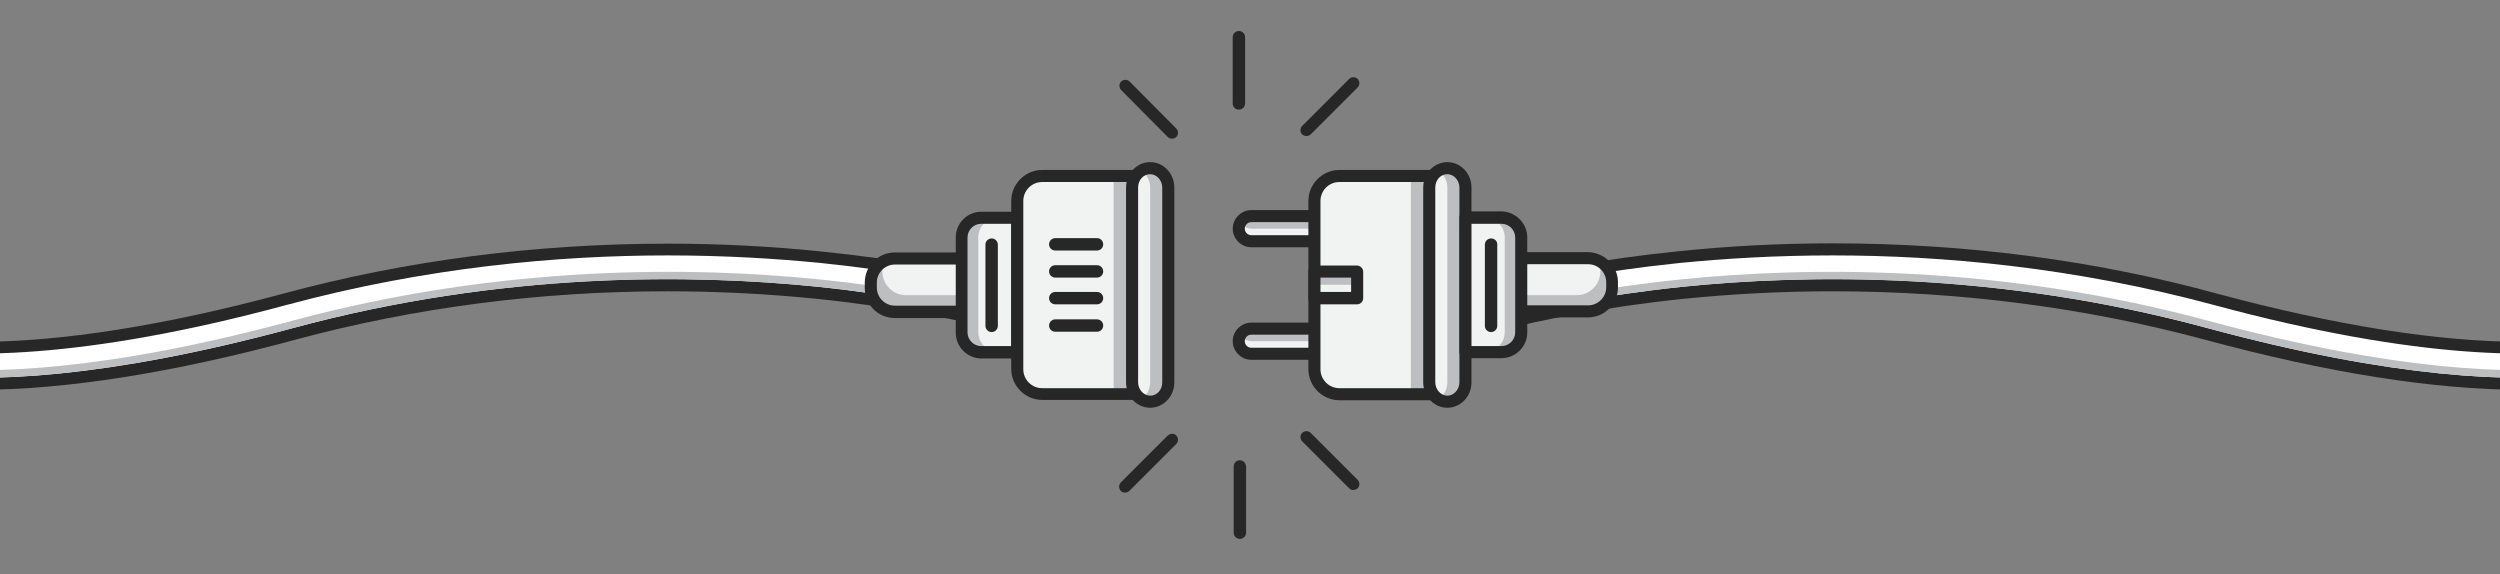
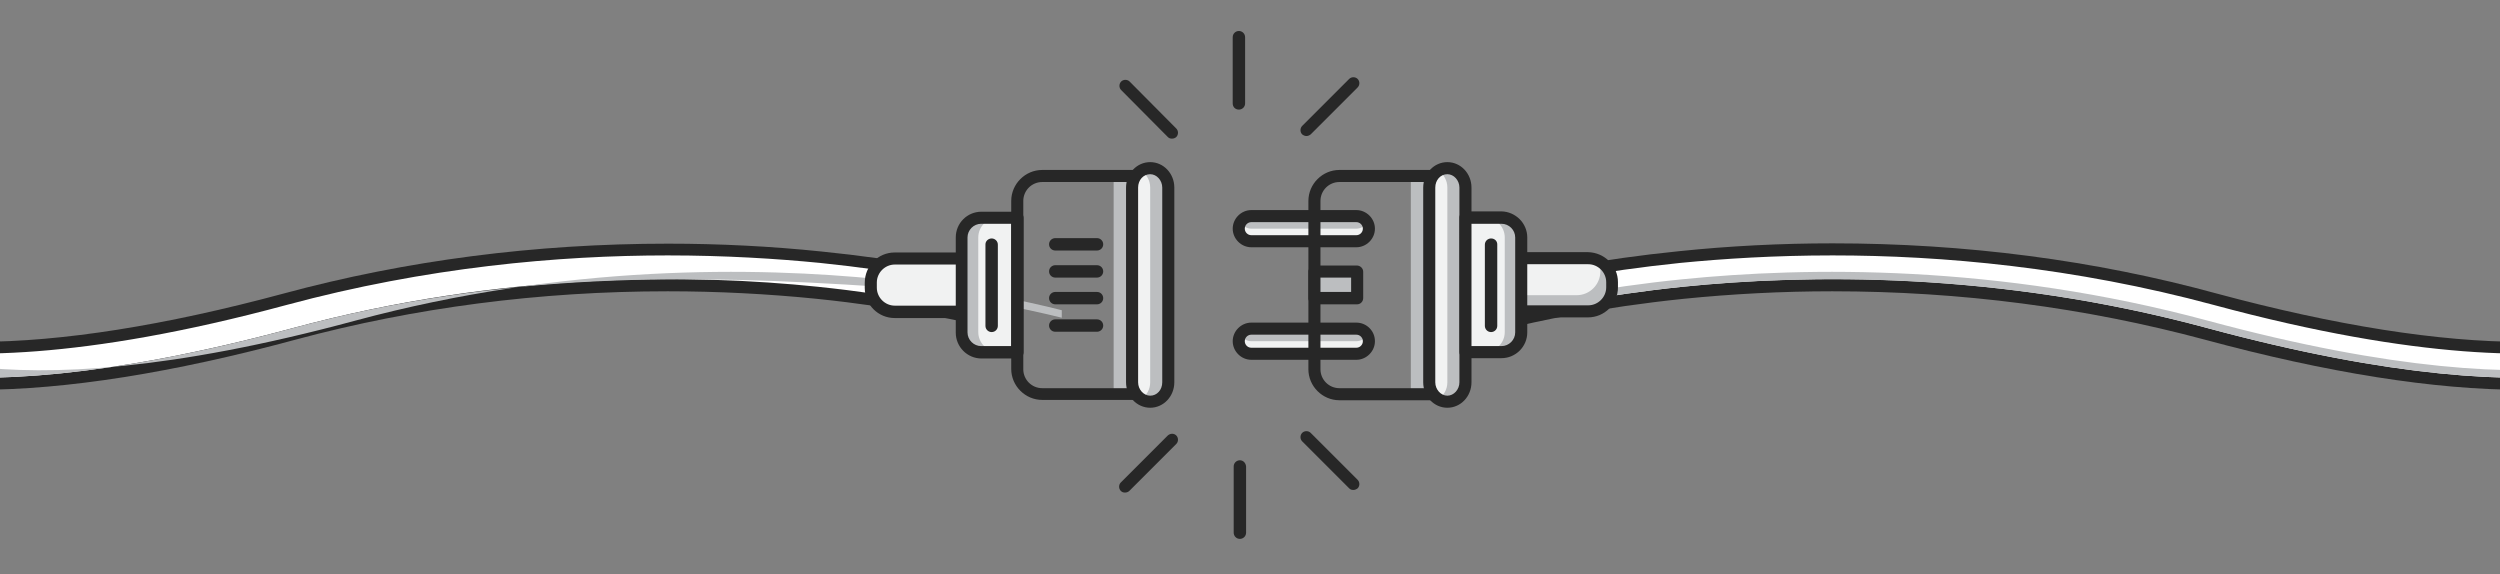
<svg xmlns="http://www.w3.org/2000/svg" xmlns:xlink="http://www.w3.org/1999/xlink" version="1.1" id="Object" x="0px" y="0px" viewBox="0 0 766.4 176" style="enable-background:new 0 0 766.4 176;" xml:space="preserve">
  <rect x="0" y="0" width="766.4" height="176" fill="#808080" stroke="none" />
  <style type="text/css">
	.st0{clip-path:url(#SVGID_2_);}
	.st1{fill:#272727;}
	.st2{fill:#FFFFFF;}
	.st3{fill:#BCBEC0;}
	.st4{fill:#F1F2F2;}
</style>
  <g>
    <defs>
      <rect id="SVGID_1_" width="766.4" height="176" />
    </defs>
    <clipPath id="SVGID_2_">
      <use xlink:href="#SVGID_1_" style="overflow:visible;" />
    </clipPath>
    <g class="st0">
      <g>
        <g>
          <path class="st1" d="M460.2,101.2c11.1-2.8,30.7-7,56-9.6c14.9-1.5,30.2-2.3,45.5-2.3c39.3,0,77.6,5,114.1,14.8      c37.7,10.2,70.5,15.4,97.4,15.4c37.3,0,53.9-9.9,60.1-15.1h21.5V89.6h-24.5l-3.6-0.1l-2.2,2.8c-0.5,0.6-7.2,7.1-26,10.5      c-7.4,1.3-15.8,2-25.1,2c-25.8,0-57.4-5-93.8-14.8C642,79.7,602.3,74.6,561.8,74.6c-15.8,0-31.6,0.8-47,2.4      c-23.9,2.4-42.6,6.2-54.6,9.1V101.2z" />
          <path class="st2" d="M460.2,97.4c11.4-2.8,30.7-6.9,55.7-9.5c37.8-3.9,96.4-4.8,160.9,12.7c113.6,30.7,148.3,6.6,155.1,0.1h19.2      v-7.4h-20.8l-1.8,0l-1.1,1.4c-0.1,0.1-6.8,7.9-28.2,11.7c-20,3.5-57.2,4.2-120.5-12.9c-43-11.6-83.4-15.2-116.9-15.2      c-17.7,0-33.4,1-46.7,2.3c-24.3,2.5-43.2,6.3-54.9,9.2V97.4z" />
          <path class="st3" d="M676.8,100.6c113.6,30.7,148.3,6.6,155.1,0.1h19.2v-2.3h-19.2c-6.8,6.4-41.5,30.6-155.1-0.1      c-64.5-17.4-123.1-16.5-160.9-12.7c-25,2.5-44.3,6.6-55.7,9.5v2.3c11.4-2.8,30.7-6.9,55.7-9.5      C553.7,84.1,612.3,83.1,676.8,100.6z" />
        </g>
        <g>
          <path class="st1" d="M306.3,101.2c-11.1-2.8-30.7-7-56-9.6c-14.9-1.5-30.2-2.3-45.6-2.3c-39.3,0-77.6,5-114,14.8      c-37.7,10.2-70.5,15.4-97.4,15.4c-37.3,0-53.9-9.9-60.1-15.1h-21.5V89.6h24.5l3.6-0.1l2.2,2.8c0.5,0.6,7.2,7.1,26,10.5      c7.4,1.3,15.8,2,25.1,2c25.8,0,57.4-5,93.8-14.8c37.7-10.2,77.3-15.3,117.9-15.3c15.8,0,31.6,0.8,47,2.4      c23.9,2.4,42.6,6.2,54.5,9.1V101.2z" />
          <path class="st2" d="M306.3,97.4c-11.4-2.8-30.7-6.9-55.7-9.5c-37.8-3.9-96.4-4.8-160.9,12.7c-113.6,30.7-148.3,6.6-155.1,0.1      h-19.2v-7.4h20.8l1.8,0l1.1,1.4c0.1,0.1,6.8,7.9,28.2,11.7c20,3.5,57.2,4.2,120.5-12.9c43-11.6,83.4-15.2,116.9-15.2      c17.6,0,33.4,1,46.7,2.3c24.3,2.5,43.2,6.3,54.9,9.2V97.4z" />
-           <path class="st3" d="M89.7,100.6c-113.6,30.7-148.3,6.6-155.1,0.1h-19.2v-2.3h19.2c6.8,6.4,41.5,30.6,155.1-0.1      c64.5-17.4,123.1-16.5,160.9-12.7c25,2.5,44.3,6.6,55.7,9.5v2.3c-11.4-2.8-30.7-6.9-55.7-9.5C212.8,84.1,154.2,83.1,89.7,100.6z      " />
+           <path class="st3" d="M89.7,100.6c-113.6,30.7-148.3,6.6-155.1,0.1v-2.3h19.2c6.8,6.4,41.5,30.6,155.1-0.1      c64.5-17.4,123.1-16.5,160.9-12.7c25,2.5,44.3,6.6,55.7,9.5v2.3c-11.4-2.8-30.7-6.9-55.7-9.5C212.8,84.1,154.2,83.1,89.7,100.6z      " />
        </g>
        <g>
          <g>
            <g>
              <path class="st3" d="M419.6,104.6c0-2.1-1.7-3.9-3.9-3.9h-32.2c-2.1,0-3.9,1.7-3.9,3.9l0,0c0,2.1,1.7,3.8,3.9,3.8h32.2        C417.9,108.4,419.6,106.7,419.6,104.6L419.6,104.6z" />
            </g>
            <g>
              <path class="st4" d="M383.6,104.6h32.2c1.4,0,2.7-0.8,3.3-1.9c0.3,0.6,0.5,1.2,0.5,1.9c0,2.1-1.7,3.8-3.9,3.8h-32.2        c-2.1,0-3.9-1.7-3.9-3.8c0-0.7,0.2-1.4,0.5-1.9C381,103.8,382.2,104.6,383.6,104.6z" />
            </g>
            <g>
              <path class="st1" d="M421.5,104.6c0,3.1-2.6,5.7-5.7,5.7h-32.2c-3.1,0-5.7-2.6-5.7-5.7c0-3.1,2.6-5.7,5.7-5.7h32.2        C418.9,98.9,421.5,101.4,421.5,104.6z M415.8,106.6c1.1,0,2-0.9,2-2c0-1.1-0.9-2-2-2h-32.2c-1.1,0-2,0.9-2,2c0,1.1,0.9,2,2,2        H415.8z" />
            </g>
          </g>
          <g>
            <g>
              <path class="st3" d="M419.6,70.1c0-2.1-1.7-3.9-3.9-3.9h-32.2c-2.1,0-3.9,1.7-3.9,3.9l0,0c0,2.1,1.7,3.9,3.9,3.9h32.2        C417.9,74,419.6,72.3,419.6,70.1L419.6,70.1z" />
            </g>
            <g>
              <path class="st4" d="M383.6,70.1h32.2c1.4,0,2.7-0.8,3.3-1.9c0.3,0.6,0.5,1.2,0.5,1.9c0,2.1-1.7,3.9-3.9,3.9h-32.2        c-2.1,0-3.9-1.7-3.9-3.9c0-0.7,0.2-1.4,0.5-1.9C381,69.3,382.2,70.1,383.6,70.1z" />
            </g>
            <g>
              <path class="st1" d="M421.5,70.1c0,3.1-2.6,5.7-5.7,5.7h-32.2c-3.1,0-5.7-2.6-5.7-5.7c0-3.1,2.6-5.7,5.7-5.7h32.2        C418.9,64.4,421.5,67,421.5,70.1z M415.8,72.1c1.1,0,2-0.9,2-2c0-1.1-0.9-2-2-2h-32.2c-1.1,0-2,0.9-2,2c0,1.1,0.9,2,2,2H415.8        z" />
            </g>
          </g>
        </g>
        <path class="st4" d="M486.8,95.5h-31V79.2h31c4.1,0,7.3,3.3,7.3,7.3v1.6C494.2,92.2,490.9,95.5,486.8,95.5z" />
        <path class="st3" d="M486.8,95.5h-31v-5h27.5c4.1,0,7.3-3.3,7.3-7.3v-1.6c0-0.5,0-0.9-0.1-1.4c2.2,1.3,3.7,3.6,3.7,6.4v1.6     C494.2,92.2,490.9,95.5,486.8,95.5z" />
        <path class="st1" d="M496,86.5v1.6c0,5.1-4.1,9.2-9.2,9.2h-31c-1,0-1.9-0.8-1.9-1.9V79.2c0-1,0.8-1.9,1.9-1.9h31     C491.9,77.4,496,81.5,496,86.5z M457.7,93.6h29.2c3,0,5.5-2.5,5.5-5.5v-1.6c0-3-2.5-5.5-5.5-5.5h-29.2V93.6z" />
-         <path class="st4" d="M442.3,120.8h-31.7c-4.2,0-7.7-3.4-7.7-7.7V61.6c0-4.2,3.4-7.7,7.7-7.7h31.7V120.8z" />
        <rect x="432.5" y="53.9" class="st3" width="11.1" height="66.9" />
        <path class="st1" d="M444.2,53.9v66.9c0,1-0.8,1.9-1.9,1.9h-31.7c-5.2,0-9.5-4.3-9.5-9.5V61.6c0-5.2,4.3-9.5,9.5-9.5h31.7     C443.3,52,444.2,52.9,444.2,53.9z M440.4,118.9V55.8h-29.8c-3.2,0-5.8,2.6-5.8,5.8v51.6c0,3.2,2.6,5.8,5.8,5.8H440.4z" />
        <path class="st4" d="M449.2,57.5c0-3.3-2.5-5.9-5.6-5.9l0,0c-3.1,0-5.6,2.7-5.6,5.9v59.7c0,3.3,2.5,5.9,5.6,5.9l0,0     c3.1,0,5.6-2.7,5.6-5.9V57.5z" />
        <path class="st3" d="M443.7,123.1c-1,0-2-0.3-2.8-0.8c1.7-1,2.8-2.9,2.8-5.1V57.5c0-2.2-1.1-4.1-2.8-5.1c0.8-0.5,1.8-0.8,2.8-0.8     c3.1,0,5.6,2.7,5.6,5.9v59.7C449.2,120.5,446.7,123.1,443.7,123.1z" />
        <path class="st1" d="M451.1,57.5v59.7c0,4.3-3.3,7.8-7.4,7.8c-4.1,0-7.4-3.5-7.4-7.8V57.5c0-4.3,3.3-7.8,7.4-7.8     C447.8,49.7,451.1,53.2,451.1,57.5z M447.4,117.2V57.5c0-2.2-1.7-4.1-3.7-4.1c-2.1,0-3.7,1.8-3.7,4.1v59.7c0,2.2,1.7,4.1,3.7,4.1     C445.7,121.3,447.4,119.4,447.4,117.2z" />
        <path class="st4" d="M460.3,107.9h-11V66.7h11c3.3,0,6.1,2.7,6.1,6.1v29.1C466.3,105.2,463.6,107.9,460.3,107.9z" />
        <path class="st3" d="M460.3,107.9h-5.1c3.3,0,6.1-2.7,6.1-6.1V72.8c0-3.3-2.7-6.1-6.1-6.1h5.1c3.3,0,6.1,2.7,6.1,6.1v29.1     C466.3,105.2,463.6,107.9,460.3,107.9z" />
        <path class="st1" d="M468.2,72.8v29.1c0,4.4-3.6,7.9-7.9,7.9h-11c-1,0-1.9-0.8-1.9-1.9V66.7c0-1,0.8-1.9,1.9-1.9h11     C464.6,64.9,468.2,68.4,468.2,72.8z M451.1,106.1h9.2c2.3,0,4.2-1.9,4.2-4.2V72.8c0-2.3-1.9-4.2-4.2-4.2h-9.2V106.1z" />
        <g>
          <g>
            <rect x="403" y="83.3" class="st3" width="13.1" height="8.1" />
          </g>
          <g>
-             <rect x="403" y="87.3" class="st4" width="13.1" height="4" />
-           </g>
+             </g>
          <g>
            <path class="st1" d="M417.9,83.3v8.1c0,1-0.8,1.9-1.9,1.9H403c-1,0-1.9-0.8-1.9-1.9v-8.1c0-1,0.8-1.9,1.9-1.9h13.1       C417.1,81.5,417.9,82.3,417.9,83.3z M404.8,89.5h9.4v-4.4h-9.4V89.5z" />
          </g>
        </g>
        <g>
          <line class="st2" x1="457.1" y1="99.8" x2="457.1" y2="74.9" />
          <path class="st1" d="M457.1,73.1c-1,0-1.9,0.8-1.9,1.9v24.9c0,1,0.8,1.9,1.9,1.9c1,0,1.9-0.8,1.9-1.9V74.9      C459,73.9,458.2,73.1,457.1,73.1z" />
        </g>
        <g>
          <path class="st1" d="M358,133.5l-14.4,14.4c-0.7,0.7-0.7,1.9,0,2.6c0.4,0.4,0.8,0.5,1.3,0.5c0.5,0,1-0.2,1.3-0.5l14.4-14.4      c0.7-0.7,0.7-1.9,0-2.6C359.9,132.8,358.8,132.8,358,133.5z" />
          <path class="st1" d="M380.1,141.1c-1,0-1.9,0.8-1.9,1.9v20.3c0,1,0.8,1.9,1.9,1.9c1,0,1.9-0.8,1.9-1.9V143      C381.9,141.9,381.1,141.1,380.1,141.1z" />
          <path class="st1" d="M401.8,132.7c-0.7-0.7-1.9-0.7-2.6,0c-0.7,0.7-0.7,1.9,0,2.6l14.4,14.4c0.4,0.4,0.8,0.5,1.3,0.5      c0.5,0,0.9-0.2,1.3-0.5c0.7-0.7,0.7-1.9,0-2.6L401.8,132.7z" />
          <path class="st1" d="M379.8,33.6c1,0,1.9-0.8,1.9-1.9V11.4c0-1-0.8-1.9-1.9-1.9c-1,0-1.9,0.8-1.9,1.9v20.3      C377.9,32.8,378.7,33.6,379.8,33.6z" />
          <path class="st1" d="M358,42c0.4,0.4,0.8,0.5,1.3,0.5c0.5,0,1-0.2,1.3-0.5c0.7-0.7,0.7-1.9,0-2.6L346.3,25      c-0.7-0.7-1.9-0.7-2.6,0c-0.7,0.7-0.7,1.9,0,2.6L358,42z" />
          <path class="st1" d="M400.5,41.7c0.5,0,0.9-0.2,1.3-0.5l14.4-14.4c0.7-0.7,0.7-1.9,0-2.6c-0.7-0.7-1.9-0.7-2.6,0l-14.4,14.4      c-0.7,0.7-0.7,1.9,0,2.6C399.6,41.5,400,41.7,400.5,41.7z" />
        </g>
        <path class="st4" d="M274.3,95.5h31V79.2h-31c-4.1,0-7.3,3.3-7.3,7.3v1.6C267,92.2,270.2,95.5,274.3,95.5z" />
-         <path class="st3" d="M274.3,95.5h31v-5h-27.5c-4.1,0-7.3-3.3-7.3-7.3v-1.6c0-0.5,0-0.9,0.1-1.4c-2.2,1.3-3.7,3.6-3.7,6.4v1.6     C267,92.2,270.2,95.5,274.3,95.5z" />
        <path class="st1" d="M274.3,77.4h31c1,0,1.9,0.8,1.9,1.9v16.3c0,1-0.8,1.9-1.9,1.9h-31c-5.1,0-9.2-4.1-9.2-9.2v-1.6     C265.1,81.5,269.2,77.4,274.3,77.4z M303.5,81.1h-29.2c-3,0-5.5,2.5-5.5,5.5v1.6c0,3,2.5,5.5,5.5,5.5h29.2V81.1z" />
        <path class="st4" d="M300.9,107.9h11V66.7h-11c-3.3,0-6.1,2.7-6.1,6.1v29.1C294.8,105.2,297.5,107.9,300.9,107.9z" />
        <path class="st3" d="M300.9,107.9h5.1c-3.3,0-6.1-2.7-6.1-6.1V72.8c0-3.3,2.7-6.1,6.1-6.1h-5.1c-3.3,0-6.1,2.7-6.1,6.1v29.1     C294.8,105.2,297.5,107.9,300.9,107.9z" />
        <path class="st1" d="M300.9,64.9h11c1,0,1.9,0.8,1.9,1.9v41.2c0,1-0.8,1.9-1.9,1.9h-11c-4.4,0-7.9-3.6-7.9-7.9V72.8     C293,68.4,296.5,64.9,300.9,64.9z M310,68.6h-9.2c-2.3,0-4.2,1.9-4.2,4.2v29.1c0,2.3,1.9,4.2,4.2,4.2h9.2V68.6z" />
        <g>
          <line class="st2" x1="304" y1="99.8" x2="304" y2="74.9" />
          <path class="st1" d="M304,73.1c1,0,1.9,0.8,1.9,1.9v24.9c0,1-0.8,1.9-1.9,1.9c-1,0-1.9-0.8-1.9-1.9V74.9      C302.1,73.9,303,73.1,304,73.1z" />
        </g>
        <g>
          <g>
-             <path class="st4" d="M351.2,53.9h-31.7c-4.2,0-7.7,3.4-7.7,7.7v51.6c0,4.2,3.4,7.7,7.7,7.7h31.7V53.9z" />
            <rect x="341.4" y="53.9" class="st3" width="11.1" height="66.9" />
            <path class="st1" d="M351.2,122.6h-31.7c-5.2,0-9.5-4.3-9.5-9.5V61.6c0-5.2,4.3-9.5,9.5-9.5h31.7c1,0,1.9,0.8,1.9,1.9v66.9       C353.1,121.8,352.2,122.6,351.2,122.6z M319.5,55.8c-3.2,0-5.8,2.6-5.8,5.8v51.6c0,3.2,2.6,5.8,5.8,5.8h29.8V55.8H319.5z" />
            <path class="st4" d="M358.2,117.2c0,3.3-2.5,5.9-5.6,5.9l0,0c-3.1,0-5.6-2.7-5.6-5.9V57.5c0-3.3,2.5-5.9,5.6-5.9l0,0       c3.1,0,5.6,2.7,5.6,5.9L358.2,117.2z" />
            <path class="st3" d="M352.6,51.6c-1,0-2,0.3-2.8,0.8c1.7,1,2.8,2.9,2.8,5.1l0,59.7c0,2.2-1.1,4.1-2.8,5.1       c0.8,0.5,1.8,0.8,2.8,0.8c3.1,0,5.6-2.7,5.6-5.9l0-59.7C358.2,54.2,355.7,51.6,352.6,51.6z" />
            <path class="st1" d="M352.6,125c-4.1,0-7.4-3.5-7.4-7.8V57.5c0-4.3,3.3-7.8,7.4-7.8c4.1,0,7.4,3.5,7.4,7.8l0,59.7       C360,121.5,356.7,125,352.6,125z M352.6,53.4c-2.1,0-3.7,1.8-3.7,4.1v59.7c0,2.2,1.7,4.1,3.7,4.1c2.1,0,3.7-1.8,3.7-4.1l0-59.7       C356.3,55.3,354.6,53.4,352.6,53.4z" />
          </g>
          <g>
            <path class="st1" d="M336.3,97.9h-12.8c-1,0-1.9,0.8-1.9,1.9c0,1,0.8,1.9,1.9,1.9h12.8c1,0,1.9-0.8,1.9-1.9       C338.2,98.7,337.3,97.9,336.3,97.9z" />
            <path class="st1" d="M323.5,93.3h12.8c1,0,1.9-0.8,1.9-1.9c0-1-0.8-1.9-1.9-1.9h-12.8c-1,0-1.9,0.8-1.9,1.9       C321.6,92.5,322.5,93.3,323.5,93.3z" />
            <path class="st1" d="M323.5,85.1h12.8c1,0,1.9-0.8,1.9-1.9c0-1-0.8-1.9-1.9-1.9h-12.8c-1,0-1.9,0.8-1.9,1.9       C321.6,84.3,322.5,85.1,323.5,85.1z" />
            <path class="st1" d="M323.5,76.8h12.8c1,0,1.9-0.8,1.9-1.9c0-1-0.8-1.9-1.9-1.9h-12.8c-1,0-1.9,0.8-1.9,1.9       C321.6,76,322.5,76.8,323.5,76.8z" />
          </g>
        </g>
      </g>
    </g>
  </g>
</svg>